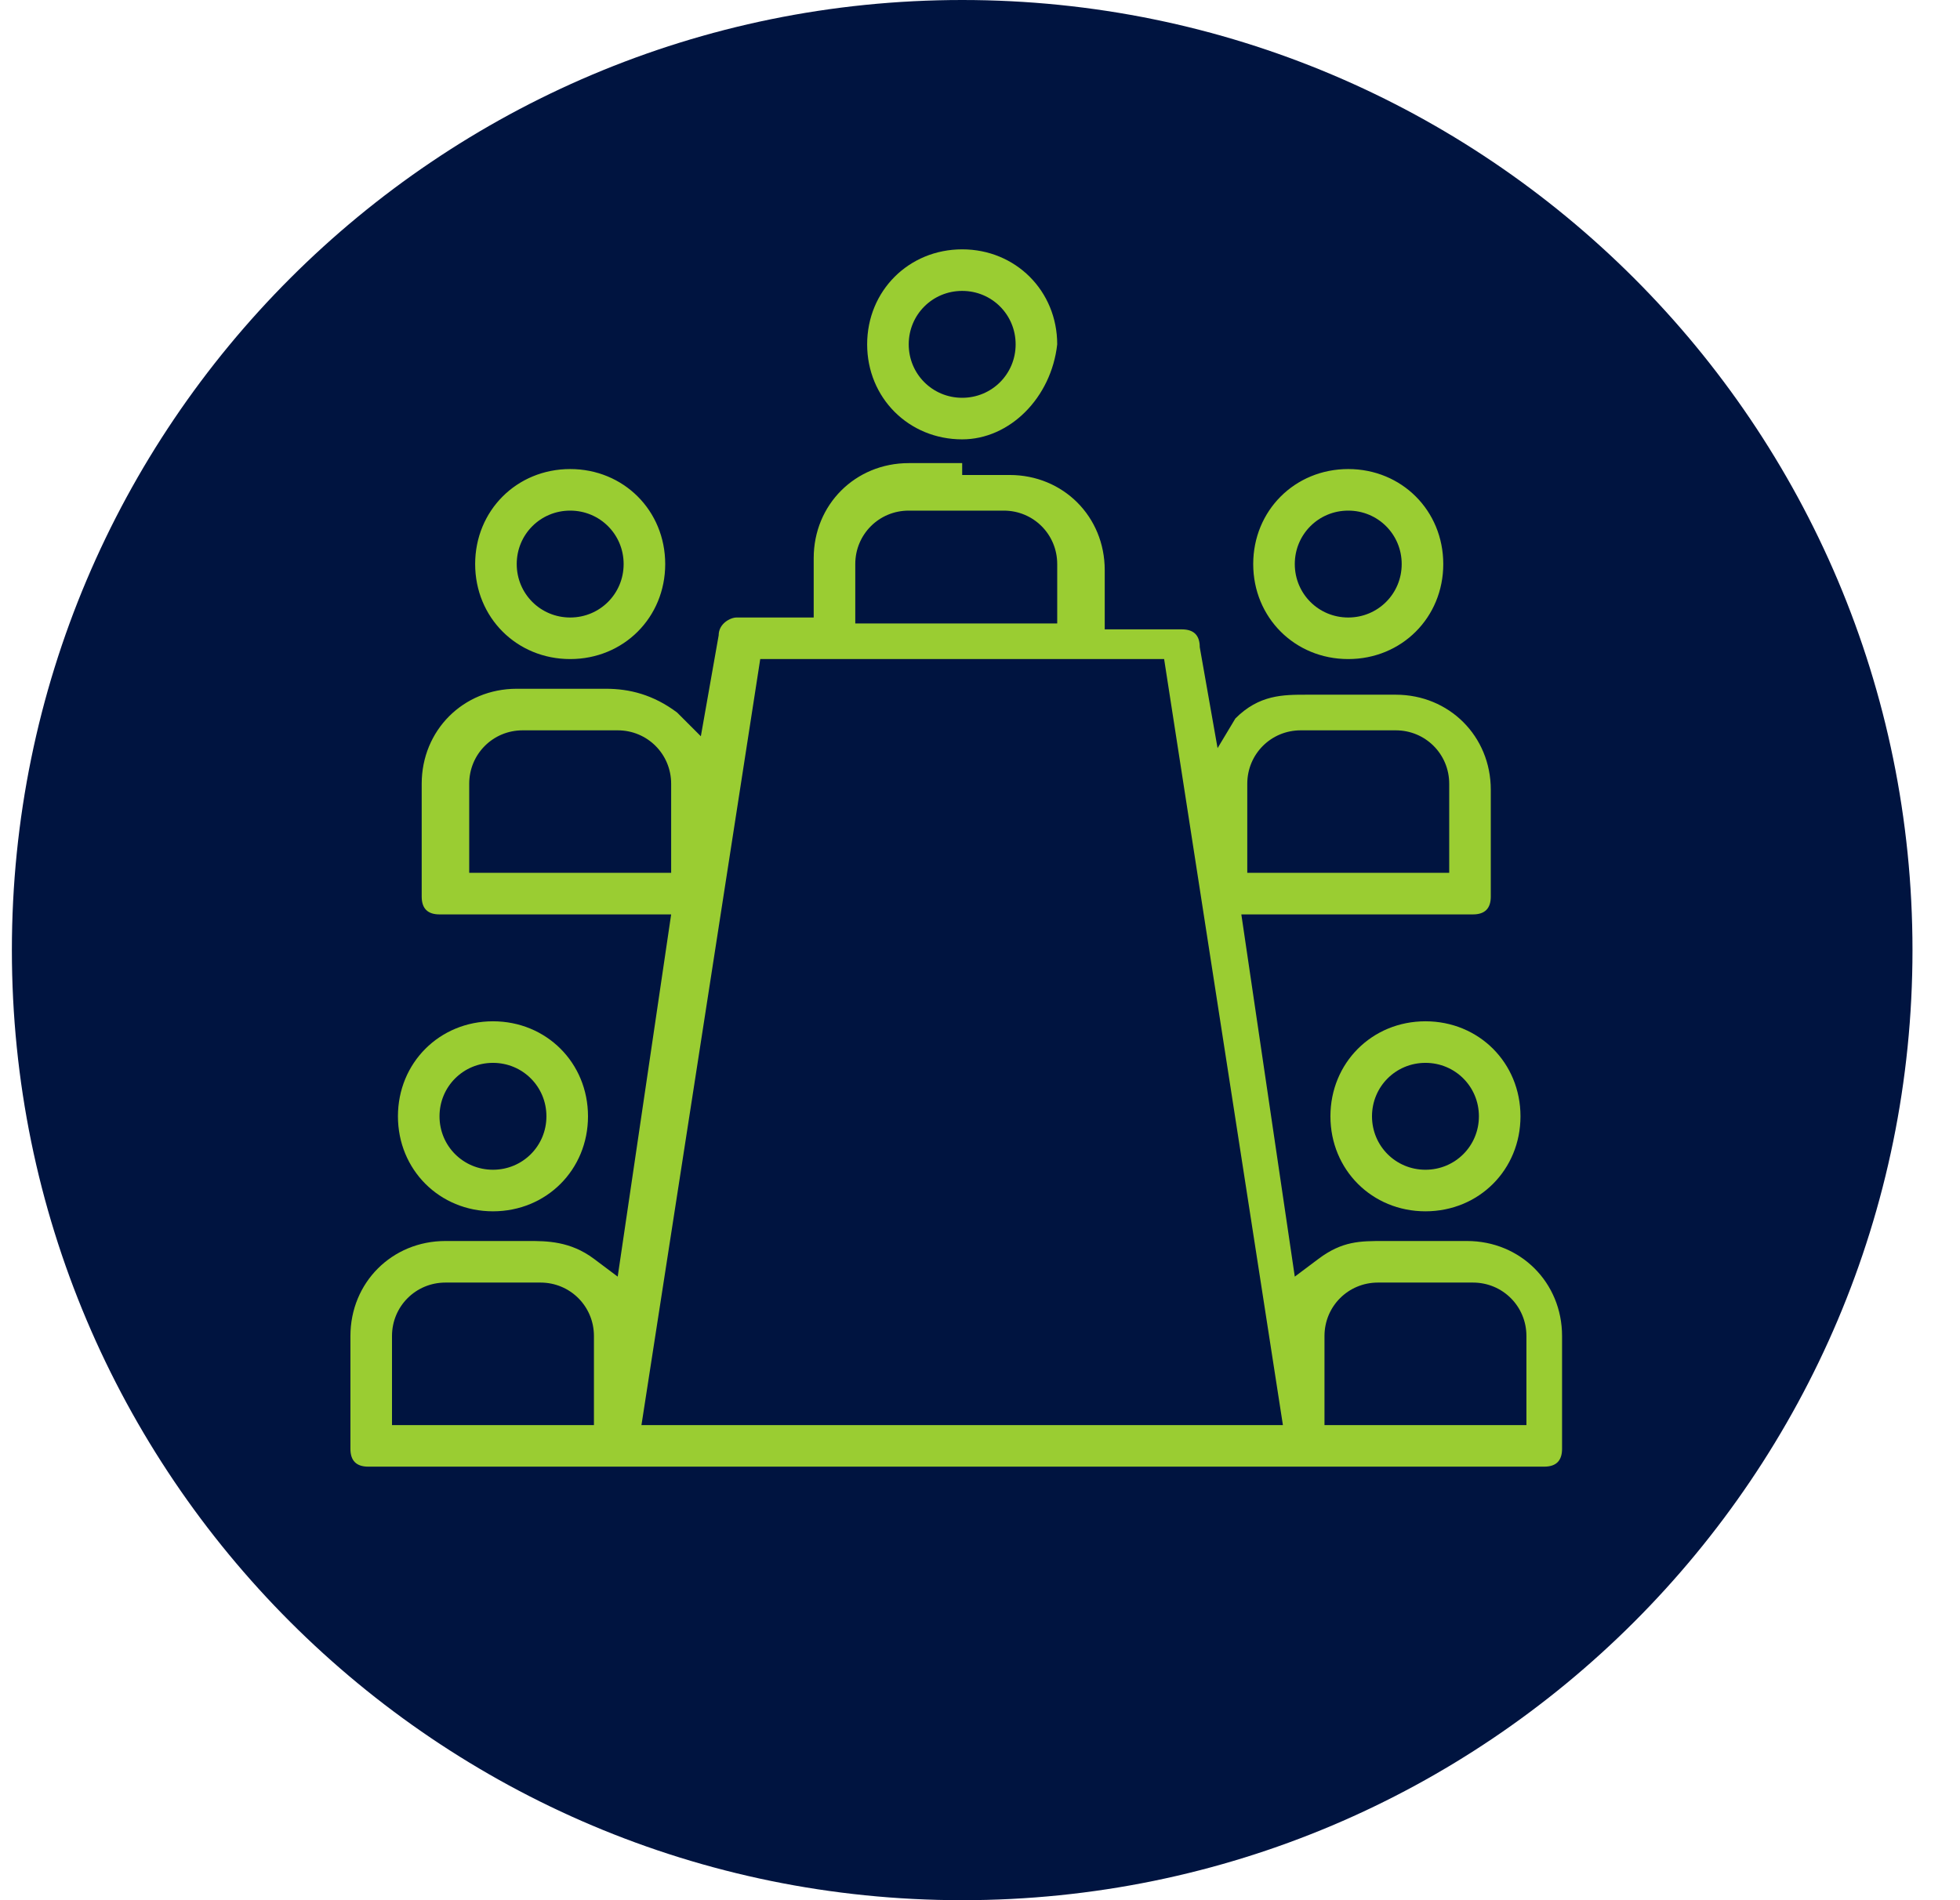
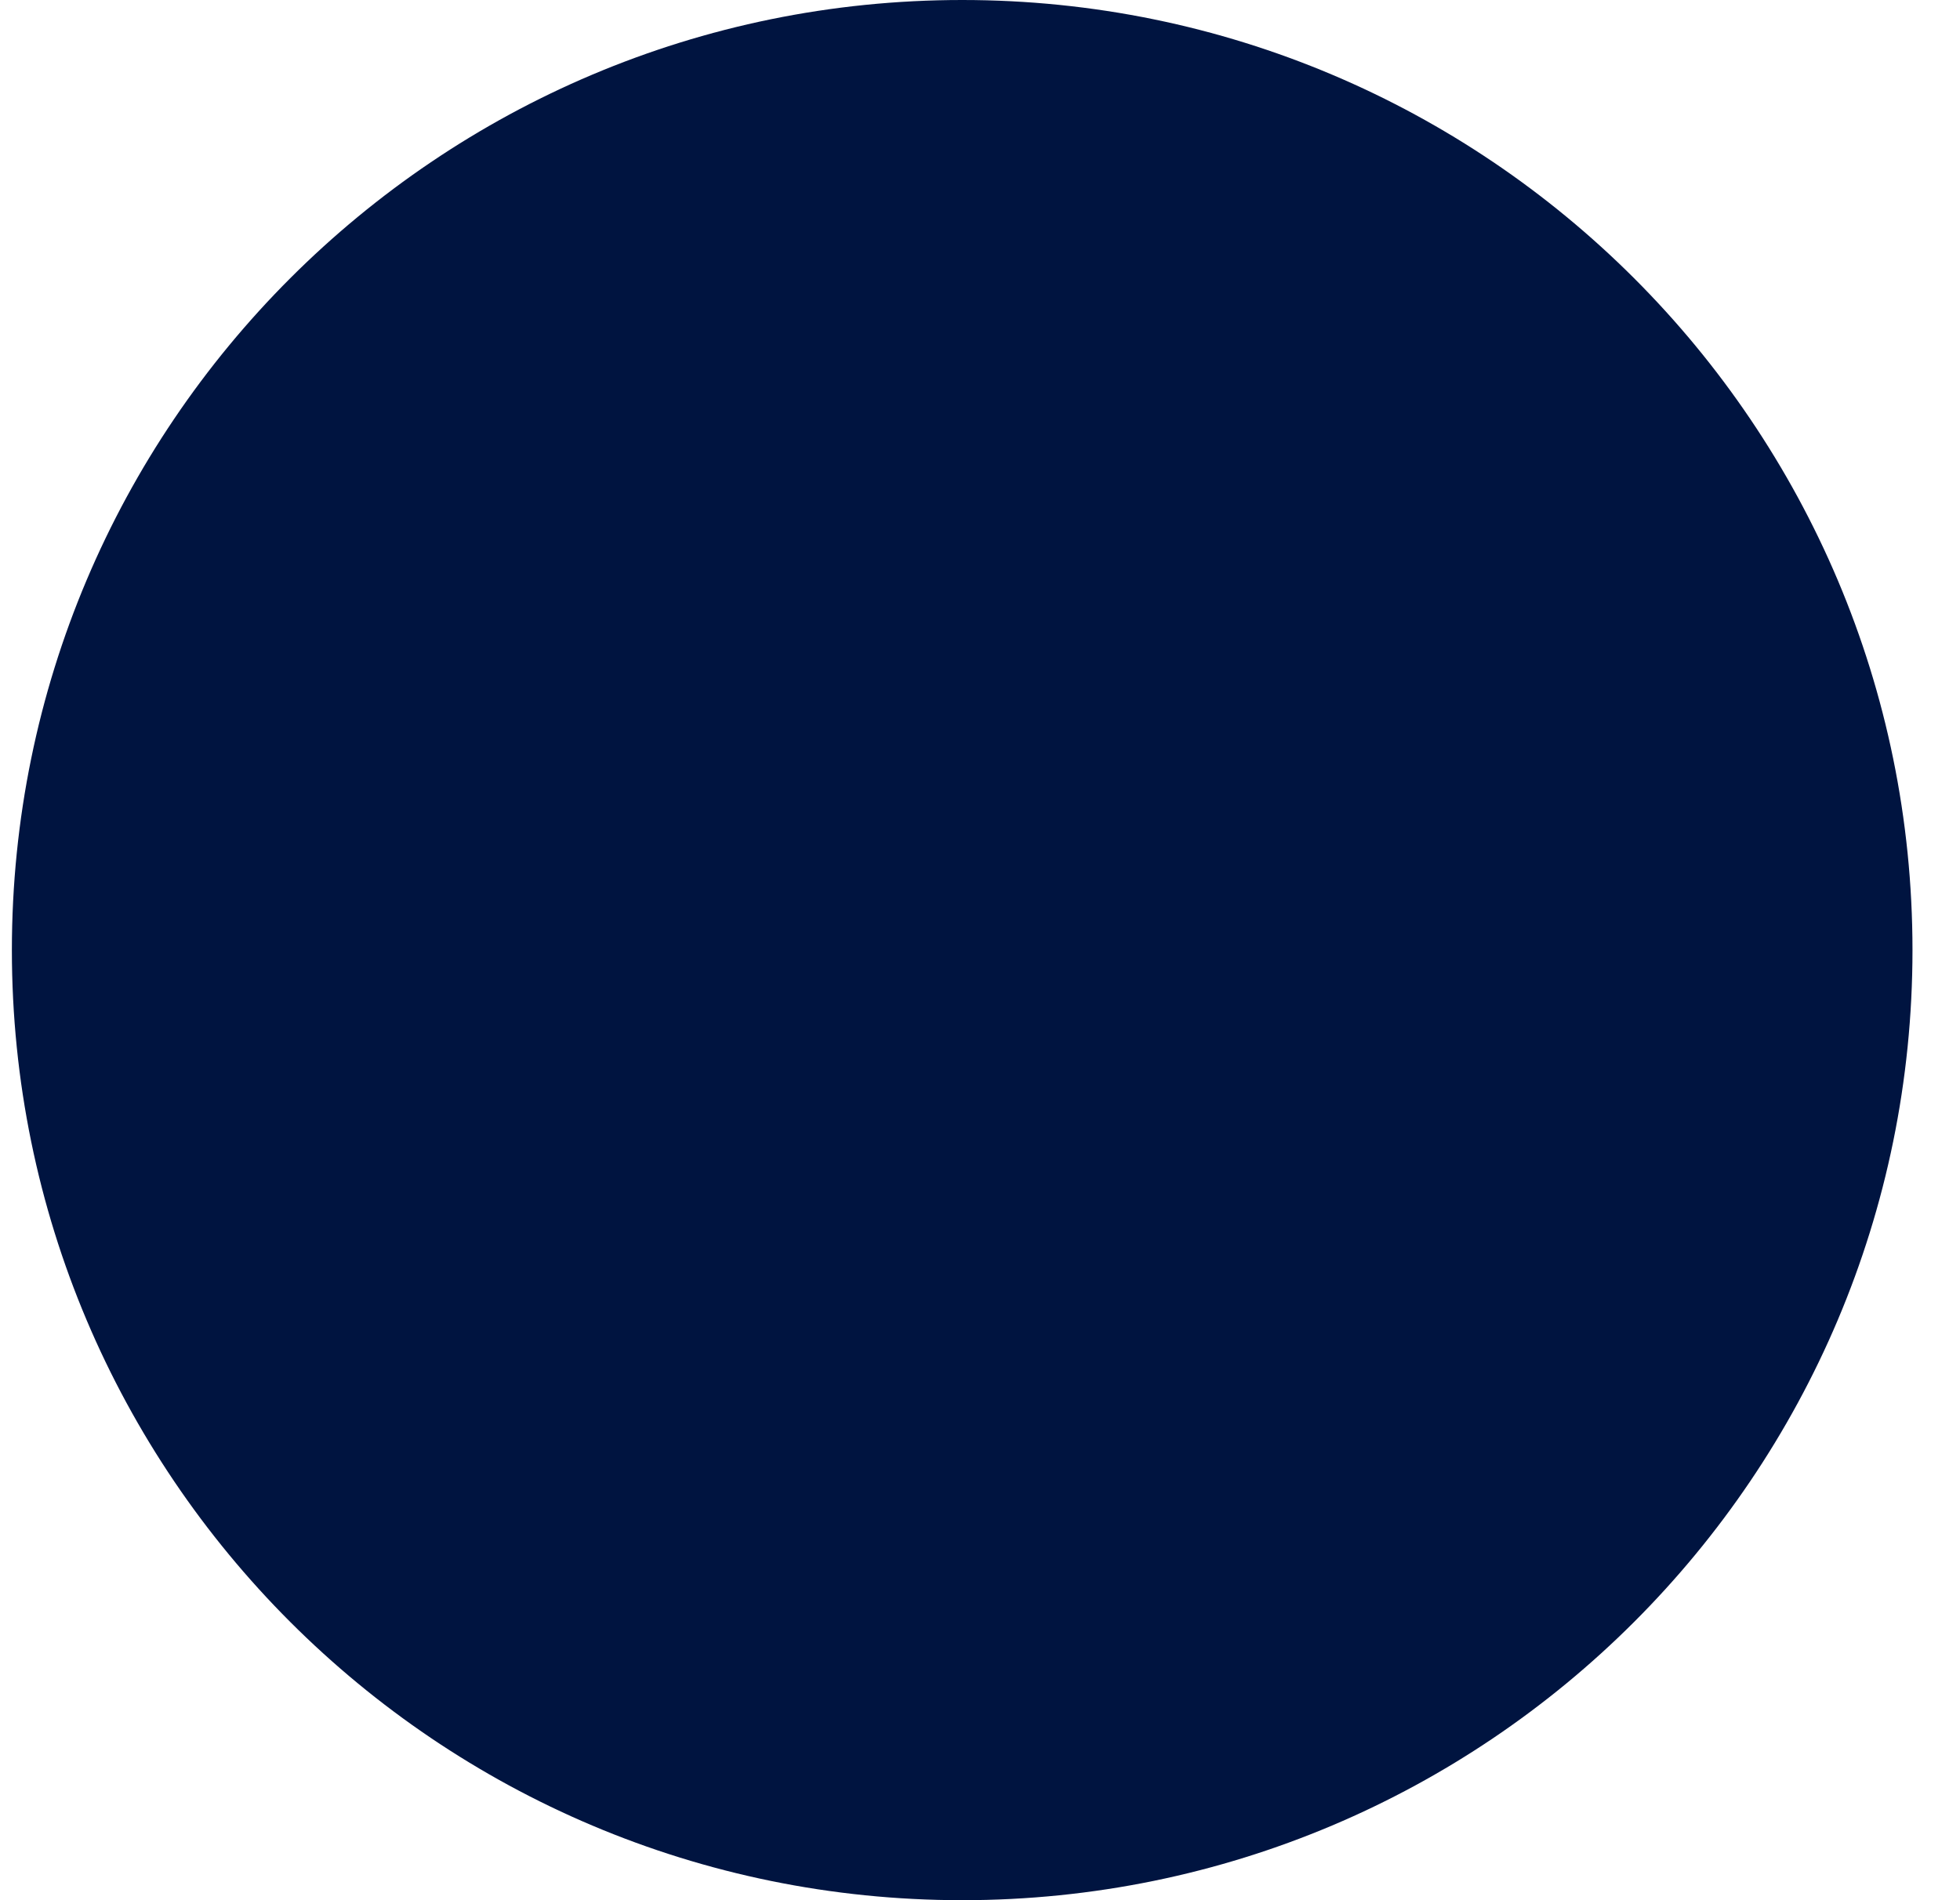
<svg xmlns="http://www.w3.org/2000/svg" width="33" height="32" viewBox="0 0 33 32" fill="none">
  <path d="M16.2 32C25.036 32 32.2 24.837 32.2 16C32.2 7.163 25.036 0 16.2 0C7.363 0 0.2 7.163 0.2 16C0.2 24.837 7.363 32 16.2 32Z" fill="#001440" />
-   <path d="M16.2 7.999H17C17.9 7.999 18.6 8.699 18.6 9.599V10.599H19.9C20.1 10.599 20.2 10.699 20.2 10.899L20.5 12.599L20.8 12.099C21.2 11.699 21.6 11.699 22 11.699C22.1 11.699 22.2 11.699 22.3 11.699C22.4 11.699 22.5 11.699 22.5 11.699C22.6 11.699 22.6 11.699 22.7 11.699H23.5C24.4 11.699 25.1 12.399 25.1 13.299V15.099C25.1 15.299 25 15.399 24.8 15.399H20.9L21.8 21.499L22.2 21.199C22.6 20.899 22.9 20.899 23.3 20.899C23.4 20.899 23.5 20.899 23.5 20.899C23.6 20.899 23.7 20.899 23.7 20.899C23.8 20.899 23.9 20.899 23.9 20.899H24.7C25.6 20.899 26.3 21.599 26.3 22.499V24.399C26.3 24.599 26.2 24.699 26 24.699H6.2C6 24.699 5.9 24.599 5.9 24.399V22.499C5.9 21.599 6.6 20.899 7.5 20.899H8.3C8.4 20.899 8.4 20.899 8.5 20.899C8.6 20.899 8.7 20.899 8.7 20.899C8.8 20.899 8.9 20.899 8.9 20.899C9.2 20.899 9.6 20.899 10 21.199L10.4 21.499L11.3 15.399H7.4C7.2 15.399 7.1 15.299 7.1 15.099V13.199C7.1 12.299 7.8 11.599 8.7 11.599H9.5C9.6 11.599 9.6 11.599 9.7 11.599C9.8 11.599 9.9 11.599 9.9 11.599C10 11.599 10.1 11.599 10.2 11.599C10.6 11.599 11 11.699 11.4 11.999L11.8 12.399L12.1 10.699C12.1 10.499 12.3 10.399 12.4 10.399H13.7V9.399C13.7 8.499 14.4 7.799 15.3 7.799H16.2V7.999ZM16.2 7.399C15.3 7.399 14.6 6.699 14.6 5.799C14.6 4.899 15.3 4.199 16.2 4.199C17.1 4.199 17.8 4.899 17.8 5.799C17.7 6.699 17 7.399 16.2 7.399ZM23.2 21.599C22.7 21.599 22.3 21.999 22.3 22.499V23.999H25.7V22.499C25.7 21.999 25.3 21.599 24.8 21.599H23.2ZM10.8 23.999H21.6L19.6 11.099H12.8L10.8 23.999ZM7.5 21.599C7 21.599 6.6 21.999 6.6 22.499V23.999H10V22.499C10 21.999 9.6 21.599 9.1 21.599H7.5ZM21.9 12.299C21.4 12.299 21 12.699 21 13.199V14.699H24.4V13.199C24.4 12.699 24 12.299 23.5 12.299H21.9ZM8.8 12.299C8.3 12.299 7.9 12.699 7.9 13.199V14.699H11.3V13.199C11.3 12.699 10.9 12.299 10.4 12.299H8.8ZM15.3 8.599C14.8 8.599 14.4 8.999 14.4 9.499V10.499H17.8V9.499C17.8 8.999 17.4 8.599 16.9 8.599H15.3ZM16.2 4.899C15.7 4.899 15.3 5.299 15.3 5.799C15.3 6.299 15.7 6.699 16.2 6.699C16.7 6.699 17.1 6.299 17.1 5.799C17.1 5.299 16.7 4.899 16.2 4.899ZM24 20.399C23.1 20.399 22.4 19.699 22.4 18.799C22.4 17.899 23.1 17.199 24 17.199C24.9 17.199 25.6 17.899 25.6 18.799C25.6 19.699 24.9 20.399 24 20.399ZM24 17.899C23.5 17.899 23.1 18.299 23.1 18.799C23.1 19.299 23.5 19.699 24 19.699C24.5 19.699 24.9 19.299 24.9 18.799C24.9 18.299 24.5 17.899 24 17.899ZM8.3 20.399C7.4 20.399 6.7 19.699 6.7 18.799C6.7 17.899 7.4 17.199 8.3 17.199C9.2 17.199 9.9 17.899 9.9 18.799C9.9 19.699 9.2 20.399 8.3 20.399ZM8.3 17.899C7.8 17.899 7.4 18.299 7.4 18.799C7.4 19.299 7.8 19.699 8.3 19.699C8.8 19.699 9.2 19.299 9.2 18.799C9.2 18.299 8.8 17.899 8.3 17.899ZM9.6 11.099C8.7 11.099 8 10.399 8 9.499C8 8.599 8.7 7.899 9.6 7.899C10.5 7.899 11.2 8.599 11.2 9.499C11.2 10.399 10.5 11.099 9.6 11.099ZM9.6 8.599C9.1 8.599 8.7 8.999 8.7 9.499C8.7 9.999 9.1 10.399 9.6 10.399C10.1 10.399 10.5 9.999 10.5 9.499C10.5 8.999 10.1 8.599 9.6 8.599ZM22.7 11.099C21.8 11.099 21.1 10.399 21.1 9.499C21.1 8.599 21.8 7.899 22.7 7.899C23.6 7.899 24.3 8.599 24.3 9.499C24.3 10.399 23.6 11.099 22.7 11.099ZM22.7 8.599C22.2 8.599 21.8 8.999 21.8 9.499C21.8 9.999 22.2 10.399 22.7 10.399C23.2 10.399 23.6 9.999 23.6 9.499C23.6 8.999 23.2 8.599 22.7 8.599Z" fill="#9ACD32" />
</svg>